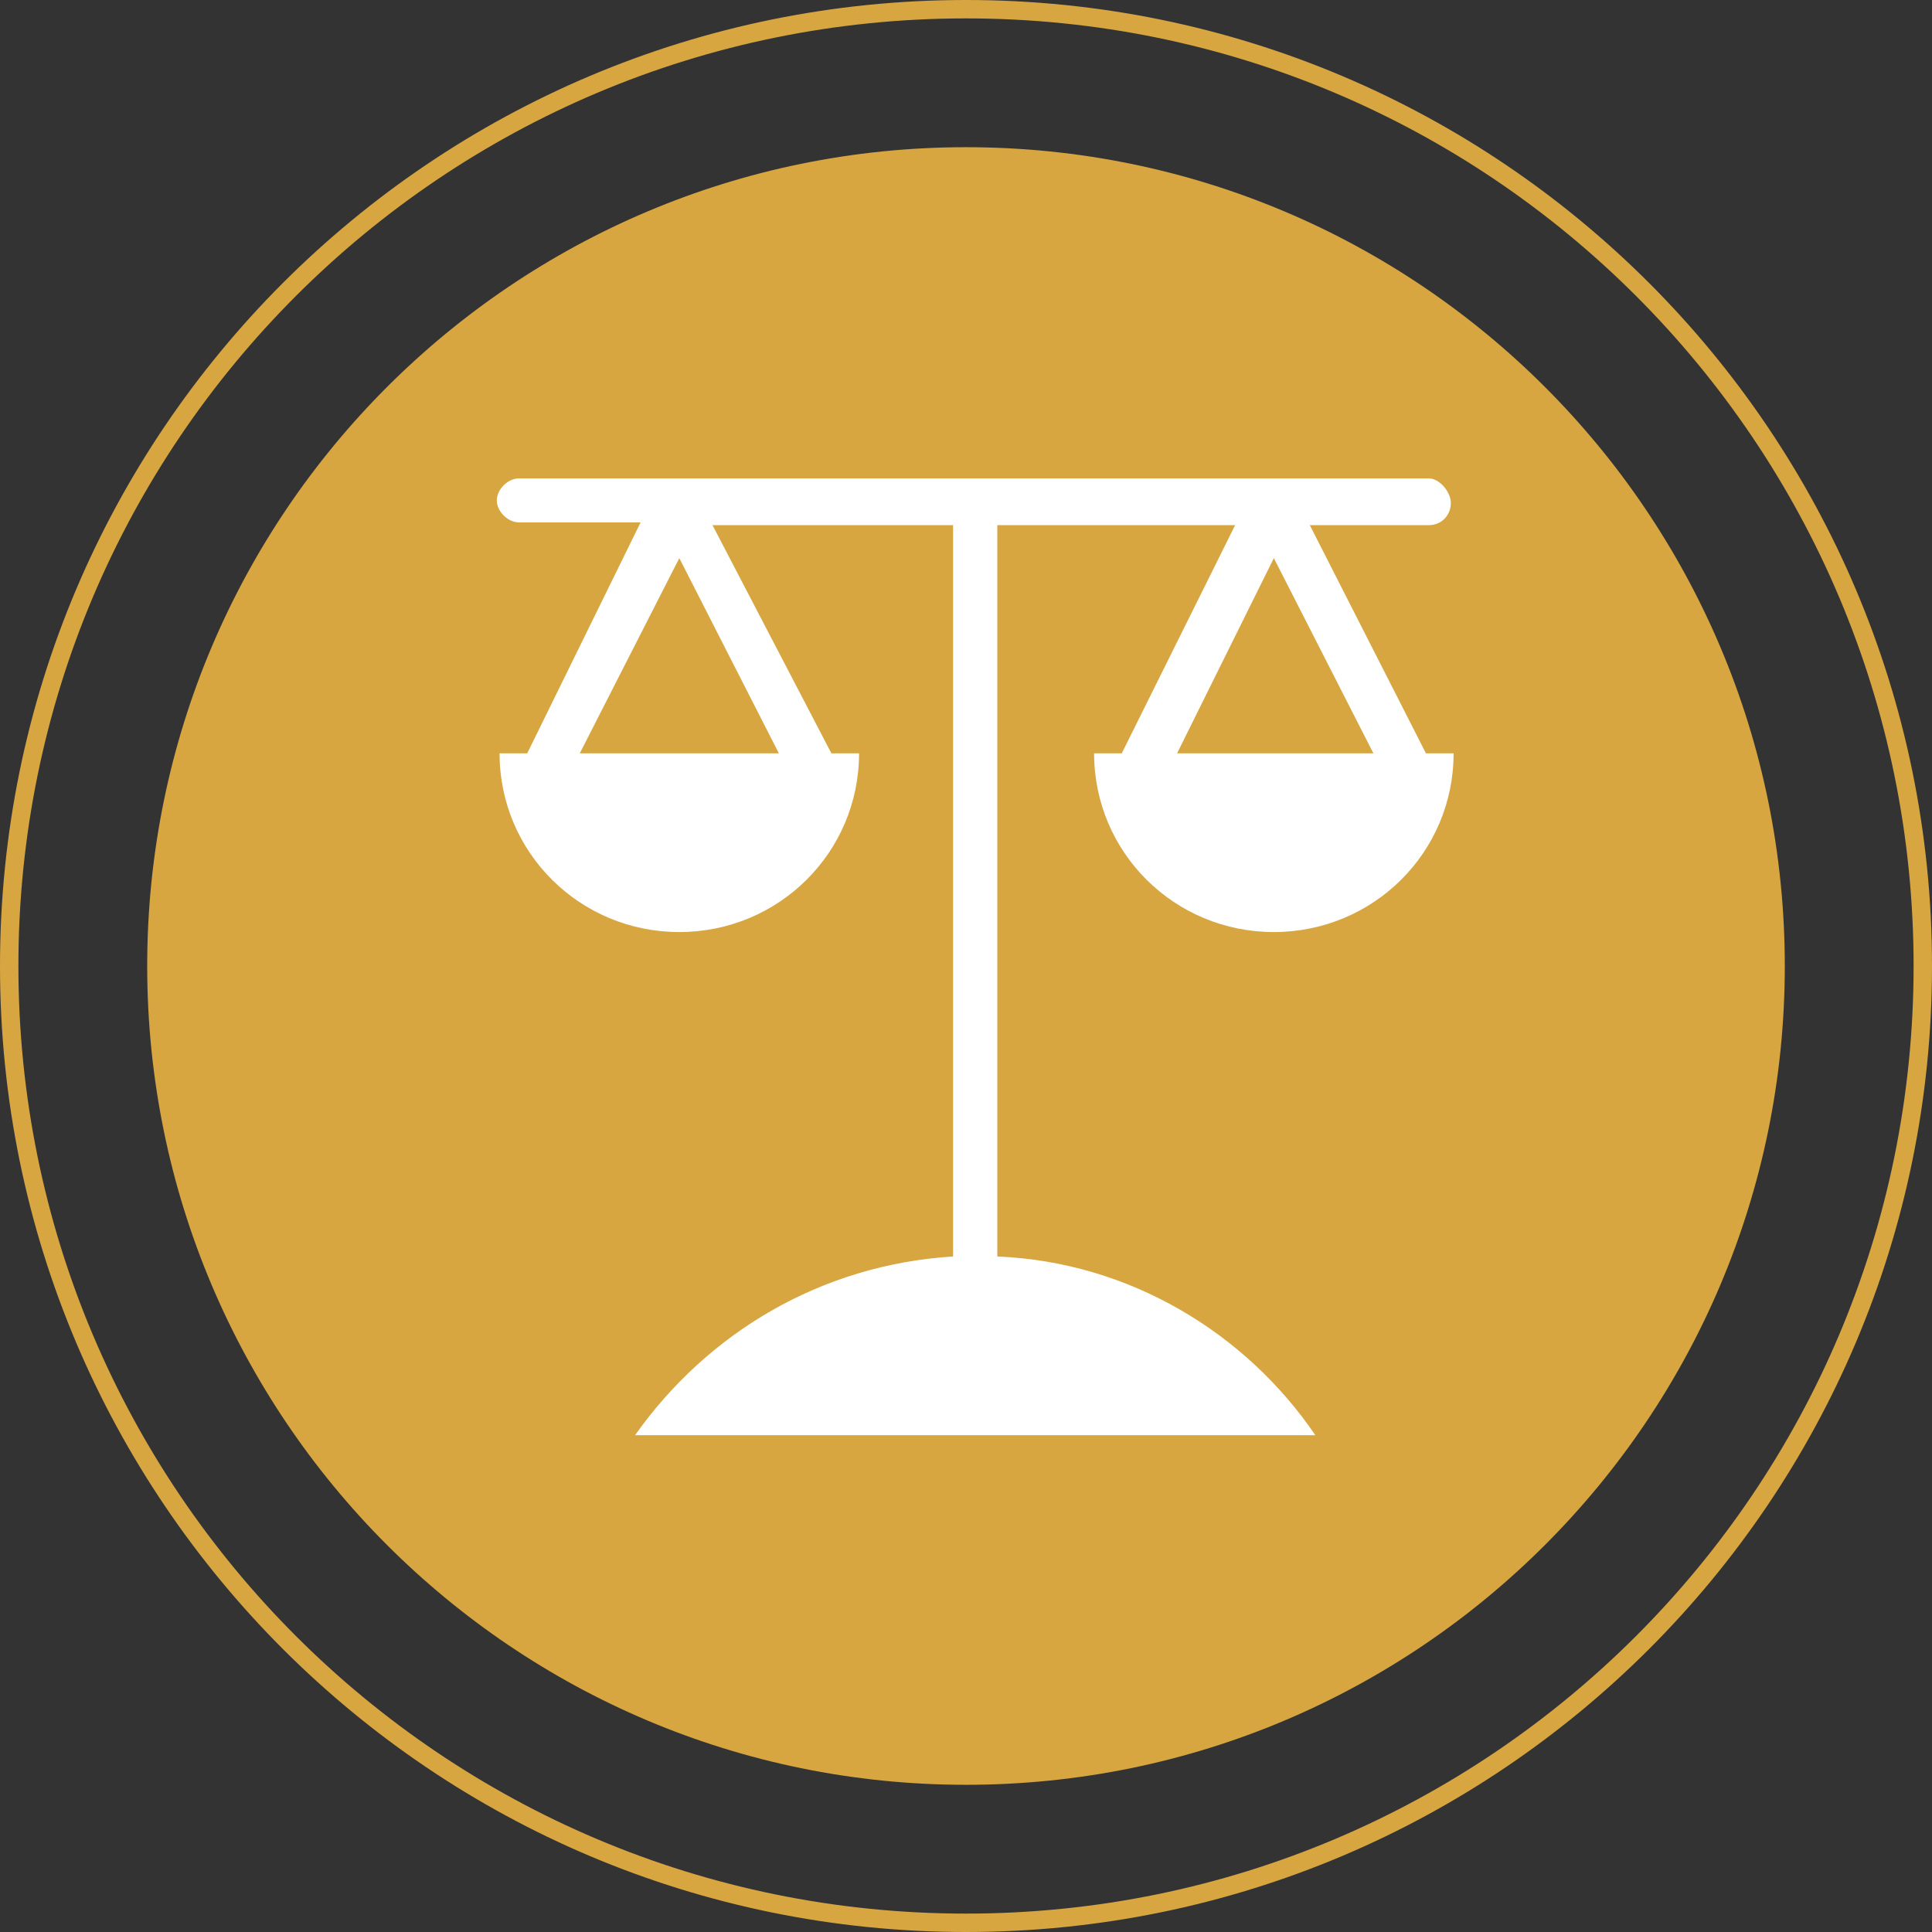
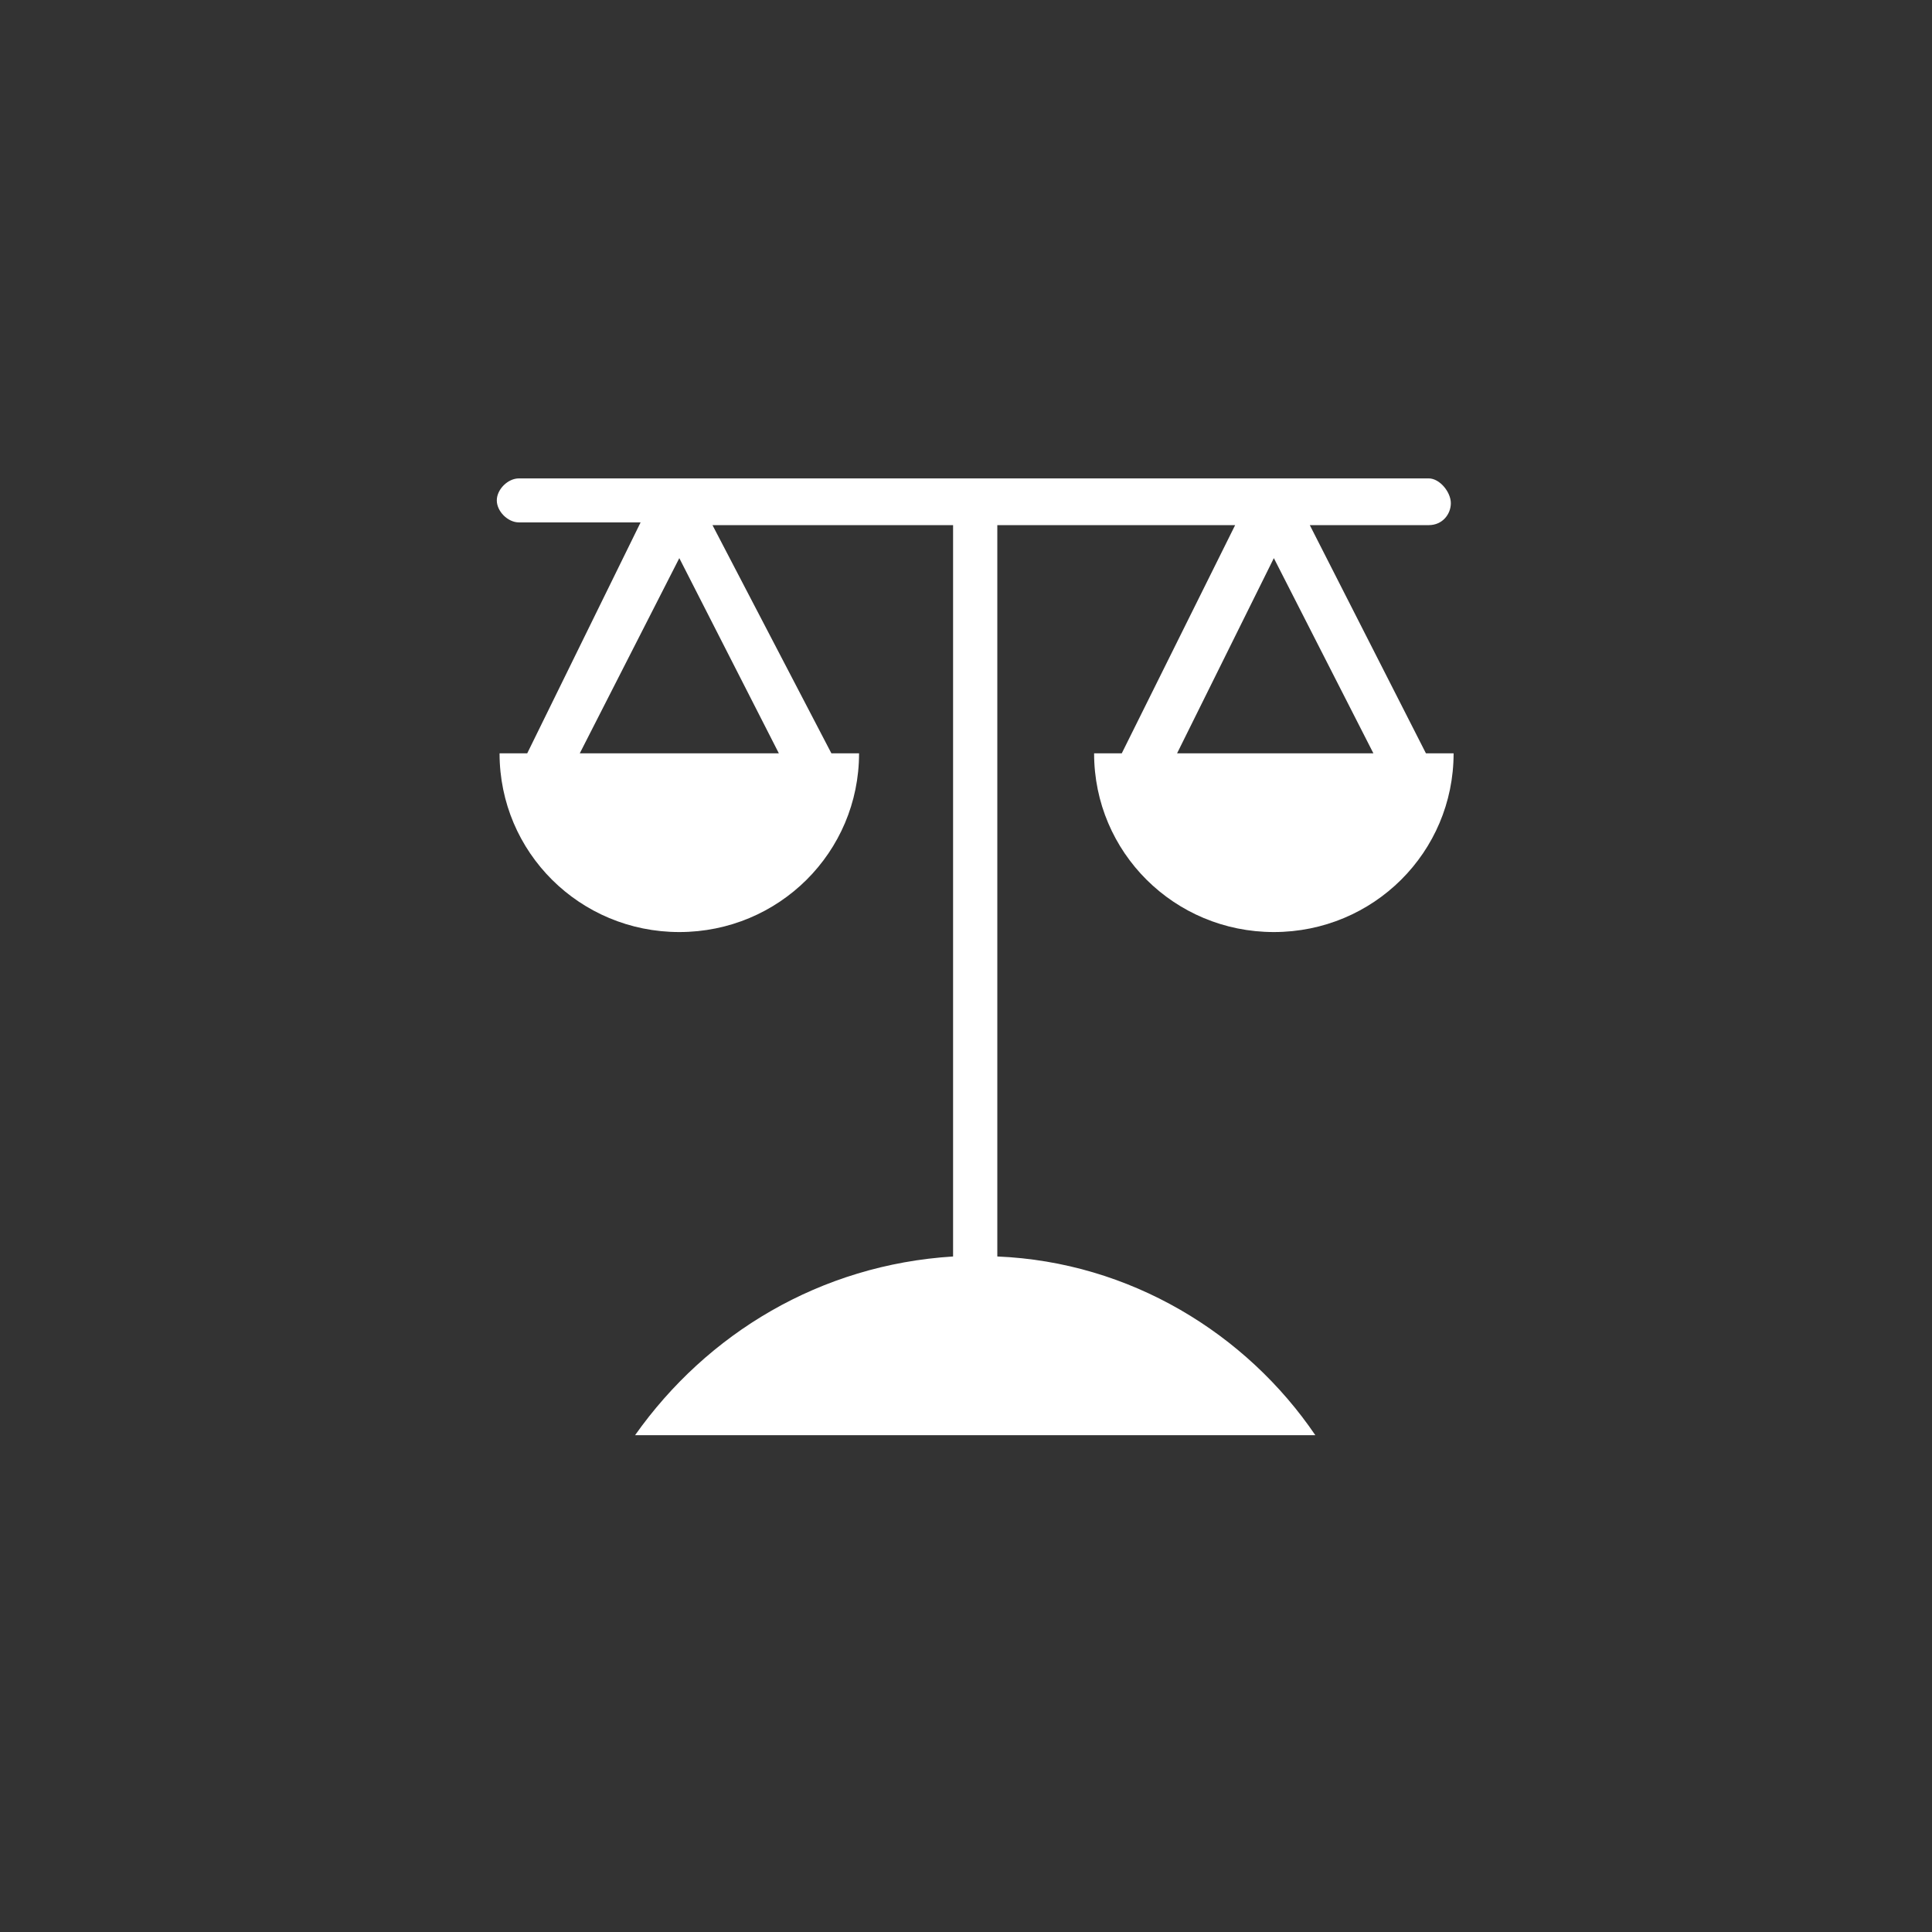
<svg xmlns="http://www.w3.org/2000/svg" width="105" height="105" viewBox="0 0 105 105" fill="none">
  <rect x="0" y="0" width="105" height="105" fill="#333333" stroke="none" />
-   <path d="M52.5 97C77.077 97 97 77.077 97 52.5C97 27.923 77.077 8 52.5 8C27.923 8 8 27.923 8 52.5C8 77.077 27.923 97 52.5 97Z" fill="#D7A641" />
-   <path d="M104.5 52.5C104.5 81.219 81.219 104.5 52.5 104.5C23.781 104.5 0.5 81.219 0.5 52.5C0.5 23.781 23.781 0.5 52.5 0.5C81.219 0.5 104.5 23.781 104.5 52.5Z" stroke="#D7A641" />
  <path d="M59.462 40.943C59.462 46.322 63.821 50.655 69.231 50.655C74.642 50.655 79 46.322 79 40.943H77.497L71.185 28.54H77.647C78.399 28.54 78.85 27.942 78.85 27.345C78.85 26.747 78.249 26 77.647 26H28.202C27.601 26 27 26.598 27 27.195C27 27.793 27.601 28.391 28.202 28.391H34.815L28.653 40.943H27.15C27.15 46.322 31.509 50.655 36.919 50.655C42.33 50.655 46.688 46.322 46.688 40.943H45.185L38.722 28.54H51.798V68.287C44.584 68.736 38.422 72.471 34.514 78H52.699C52.85 78 53 78 53 78C53.15 78 53.301 78 53.301 78H71.486C67.728 72.471 61.416 68.586 54.202 68.287V28.54H67.127L60.965 40.943H59.462ZM31.509 40.943L36.919 30.333L42.33 40.943H31.509ZM69.231 30.333L74.642 40.943H63.971L69.231 30.333Z" fill="white" />
</svg>